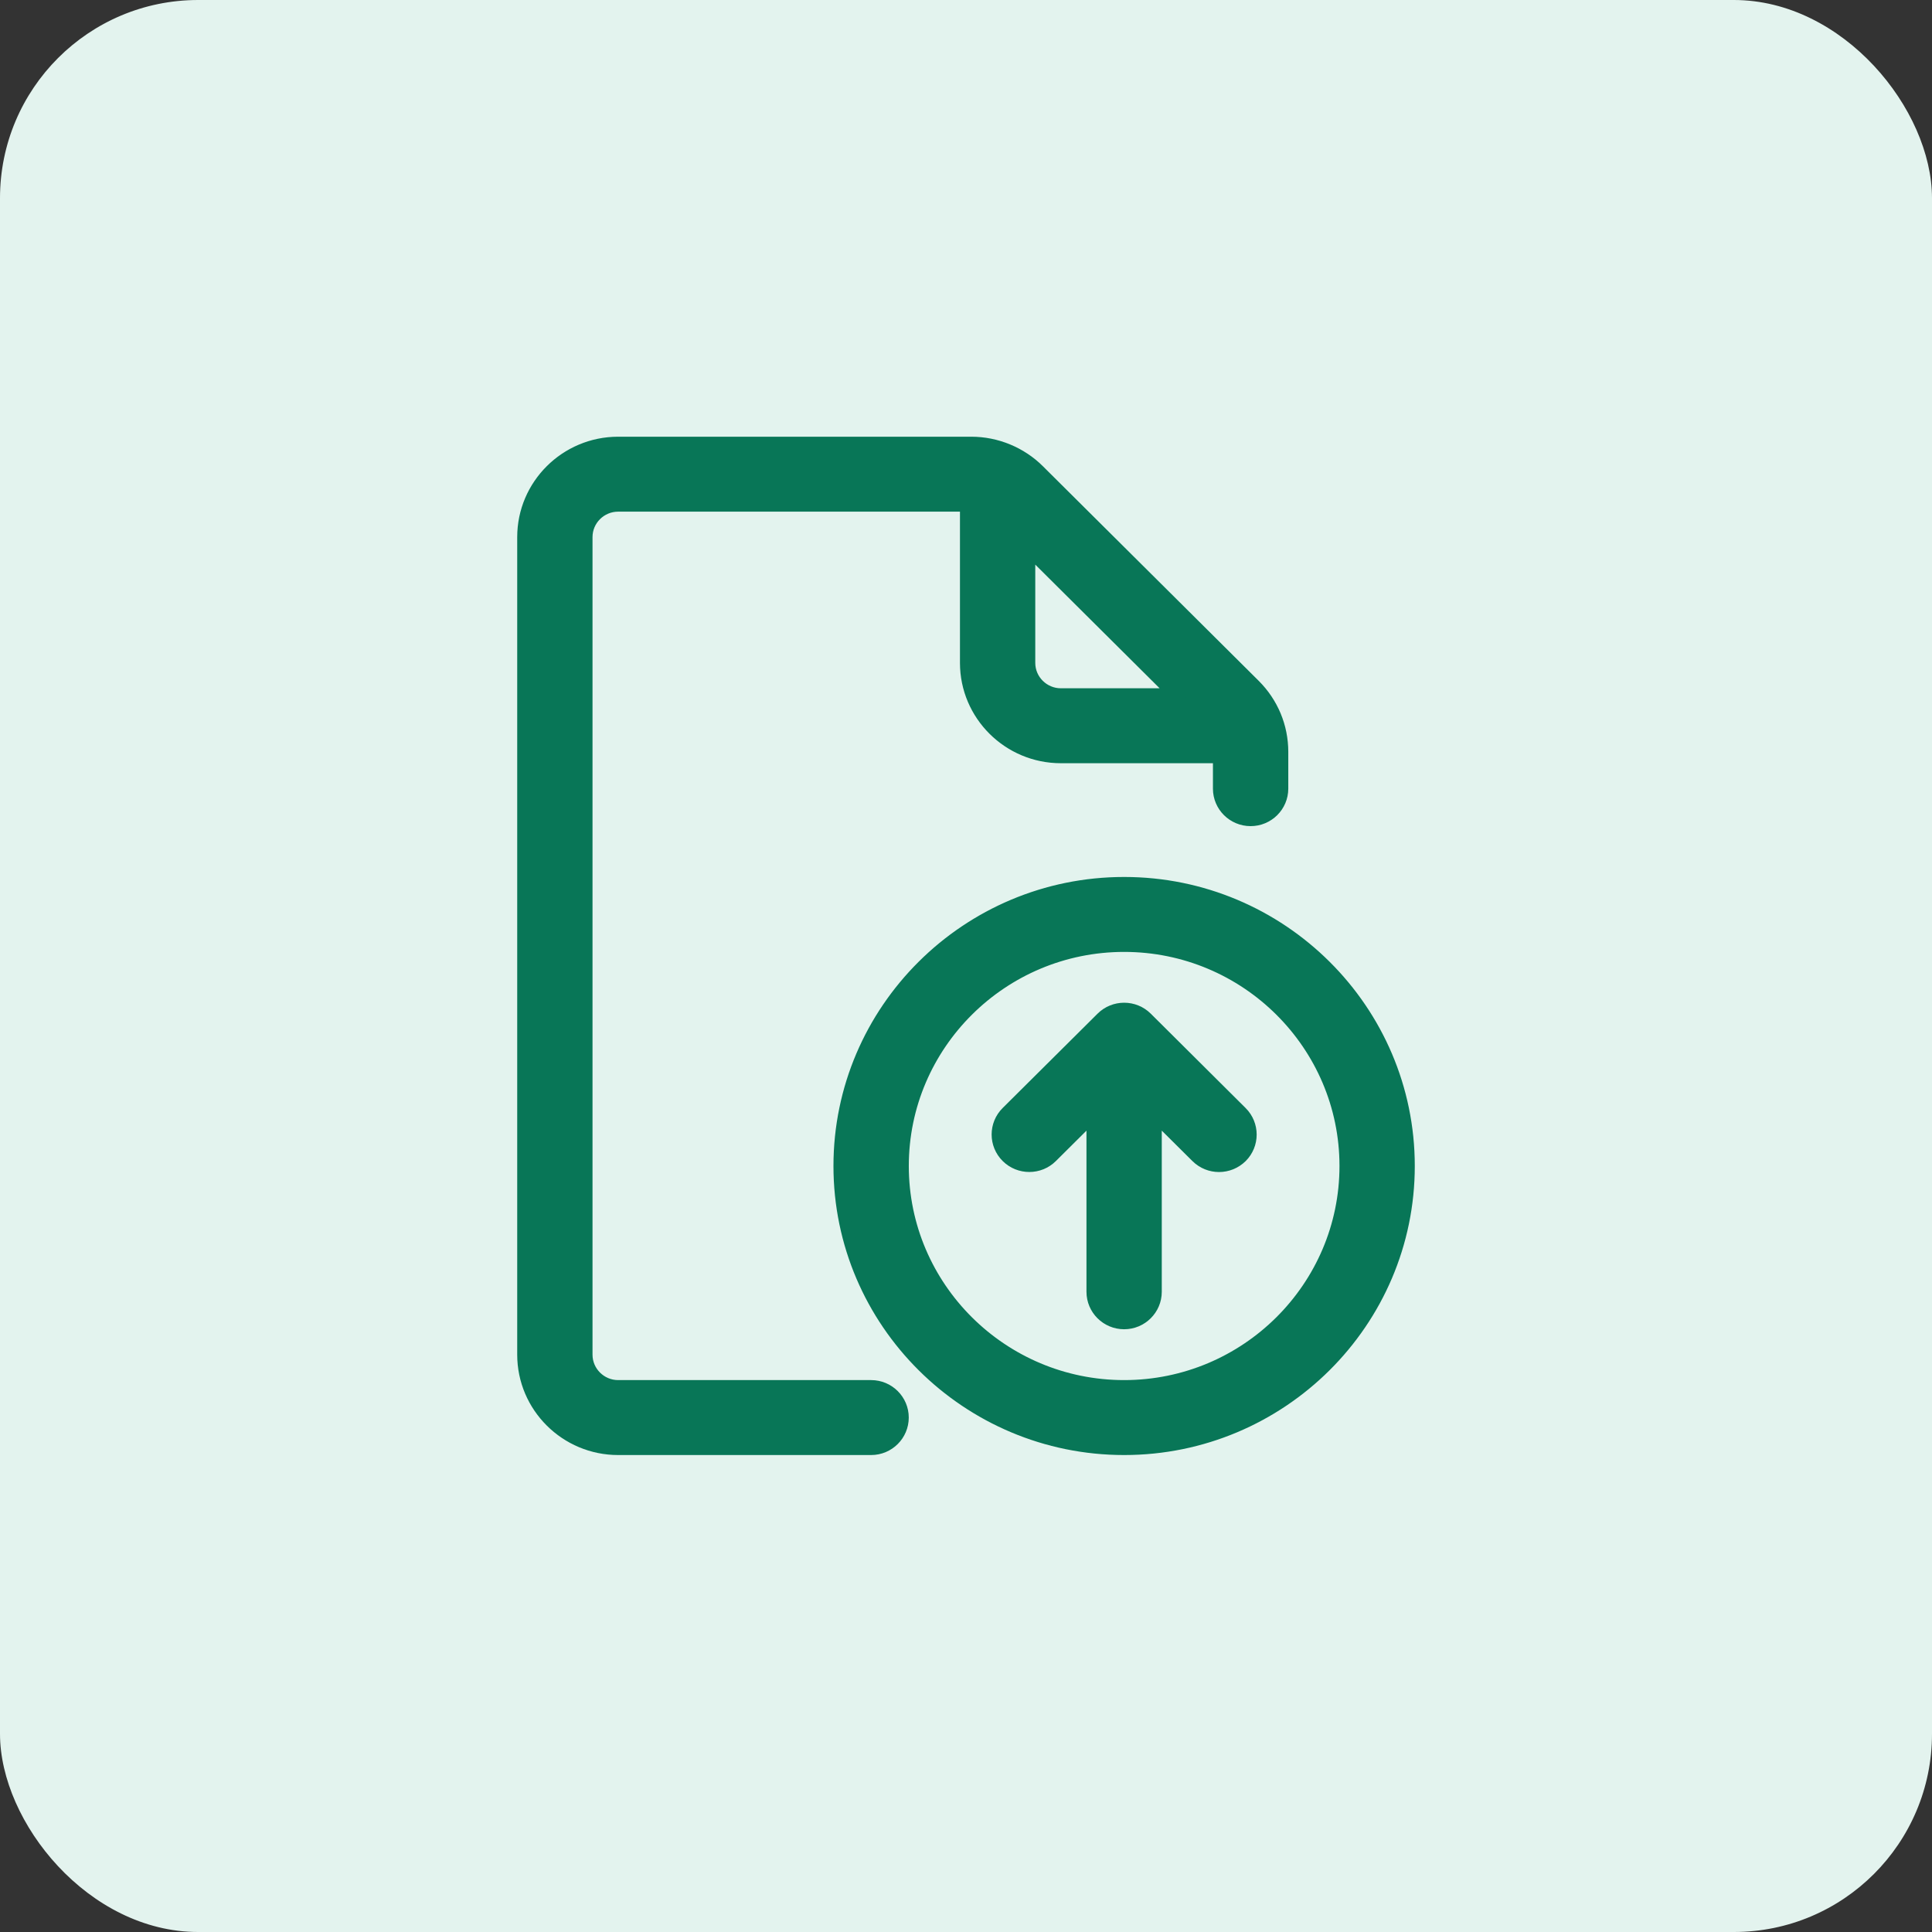
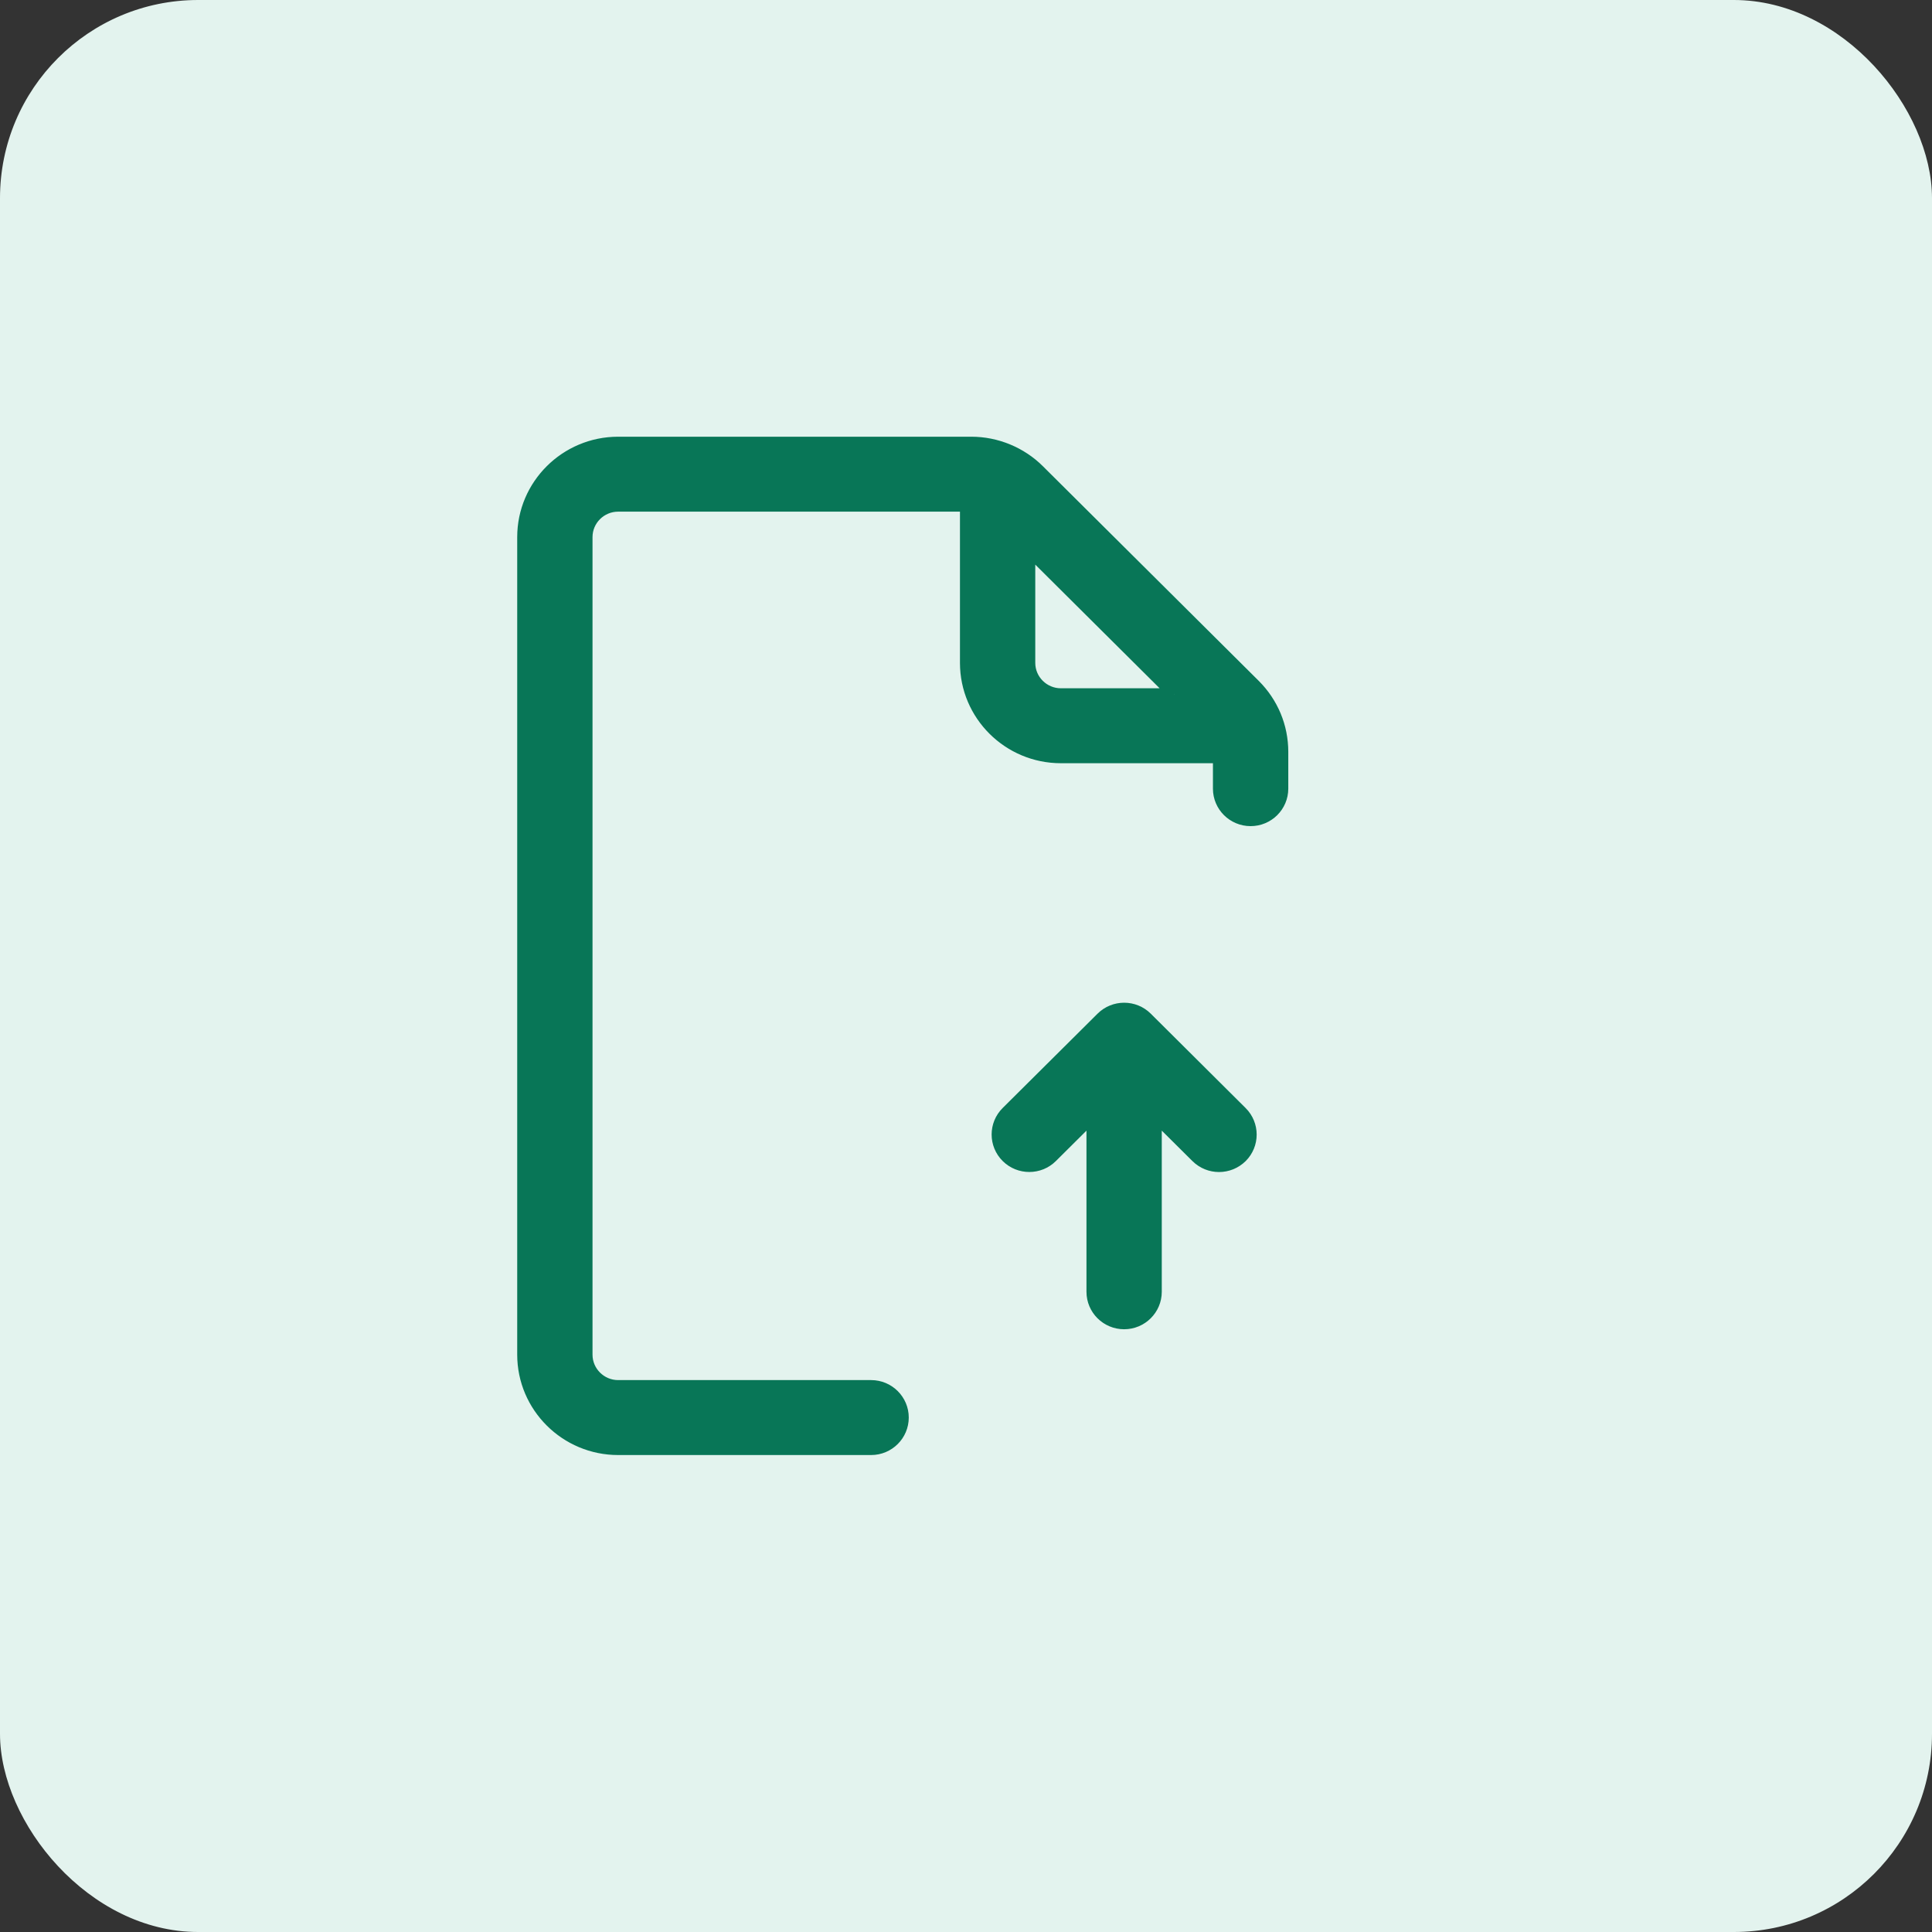
<svg xmlns="http://www.w3.org/2000/svg" width="48" height="48" viewBox="0 0 48 48" fill="none">
  <rect x="0" y="0" width="48" height="48" fill="#333333" stroke="none" />
  <rect width="48" height="48" rx="4.923" fill="#E3F3EE" />
-   <path d="M21.643 34.438H15.357C14.925 34.438 14.571 34.087 14.571 33.656V13.344C14.571 12.912 14.925 12.562 15.357 12.562H24V16.469C24 17.761 25.057 18.812 26.357 18.812H30.285V19.594C30.285 20.025 30.637 20.375 31.071 20.375C31.505 20.375 31.857 20.025 31.857 19.594V18.68C31.857 18.055 31.612 17.466 31.167 17.022L25.801 11.686C25.362 11.25 24.754 11 24.135 11H15.357C14.058 11 13 12.052 13 13.344V33.656C13 34.948 14.058 36 15.357 36H21.643C22.076 36 22.428 35.65 22.428 35.219C22.428 34.788 22.076 34.438 21.643 34.438ZM29.174 17.25H26.357C25.925 17.25 25.571 16.9 25.571 16.469V13.667L29.174 17.25Z" fill="#087657" stroke="#087657" stroke-width="0.3" />
-   <path d="M27.929 21.938C24.03 21.938 20.857 25.092 20.857 28.969C20.857 32.845 24.03 36 27.929 36C31.827 36 35 32.845 35 28.969C35 25.092 31.827 21.938 27.929 21.938ZM27.929 34.438C24.896 34.438 22.429 31.984 22.429 28.969C22.429 25.953 24.896 23.5 27.929 23.5C30.962 23.5 33.429 25.953 33.429 28.969C33.429 31.984 30.962 34.438 27.929 34.438Z" fill="#087657" stroke="#087657" stroke-width="0.3" />
+   <path d="M21.643 34.438H15.357C14.925 34.438 14.571 34.087 14.571 33.656V13.344C14.571 12.912 14.925 12.562 15.357 12.562H24V16.469C24 17.761 25.057 18.812 26.357 18.812H30.285V19.594C30.285 20.025 30.637 20.375 31.071 20.375C31.505 20.375 31.857 20.025 31.857 19.594V18.68C31.857 18.055 31.612 17.466 31.167 17.022L25.801 11.686C25.362 11.25 24.754 11 24.135 11H15.357C14.058 11 13 12.052 13 13.344V33.656C13 34.948 14.058 36 15.357 36H21.643C22.076 36 22.428 35.65 22.428 35.219C22.428 34.788 22.076 34.438 21.643 34.438ZM29.174 17.25H26.357C25.925 17.25 25.571 16.9 25.571 16.469V13.667L29.174 17.25" fill="#087657" stroke="#087657" stroke-width="0.3" />
  <path d="M28.485 25.291C28.179 24.986 27.68 24.986 27.374 25.291L25.017 27.634C24.71 27.939 24.71 28.434 25.017 28.739C25.323 29.044 25.822 29.044 26.128 28.739L27.143 27.73V32.094C27.143 32.525 27.495 32.875 27.929 32.875C28.362 32.875 28.714 32.525 28.714 32.094V27.73L29.73 28.739C29.884 28.892 30.085 28.969 30.286 28.969C30.487 28.969 30.688 28.892 30.842 28.741C31.148 28.436 31.148 27.941 30.842 27.636L28.485 25.291Z" fill="#087657" stroke="#087657" stroke-width="0.3" />
</svg>